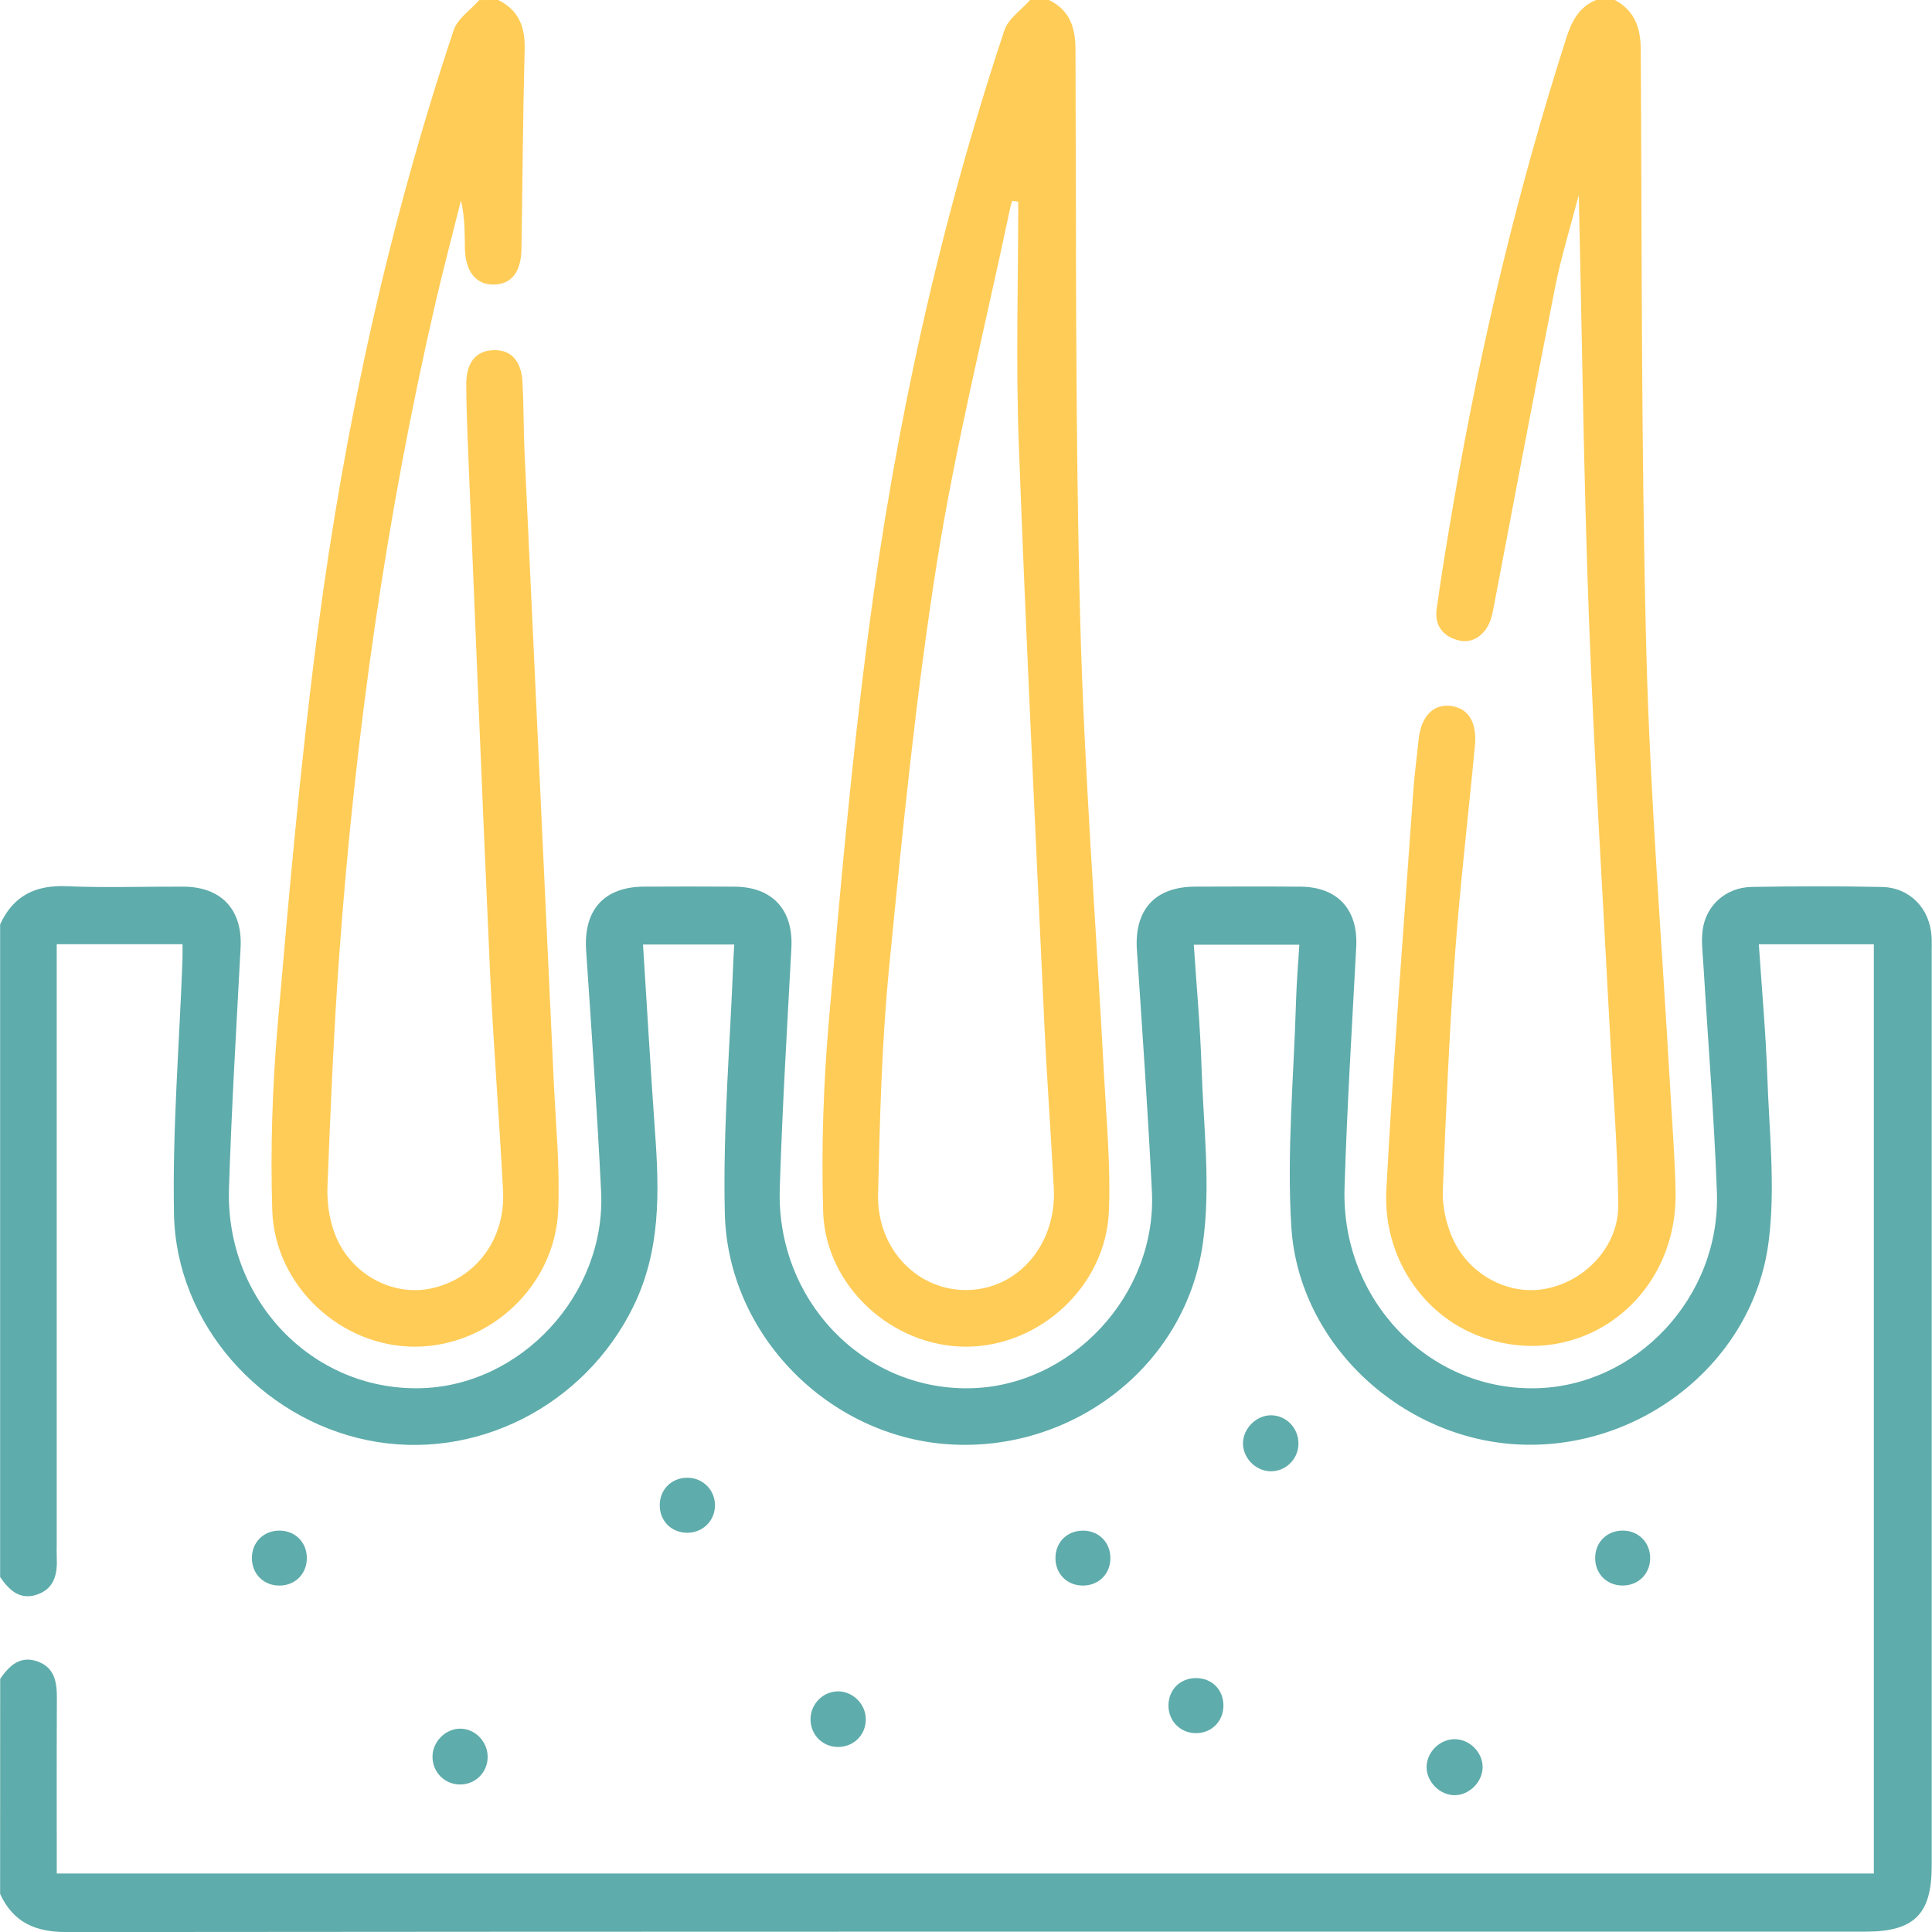
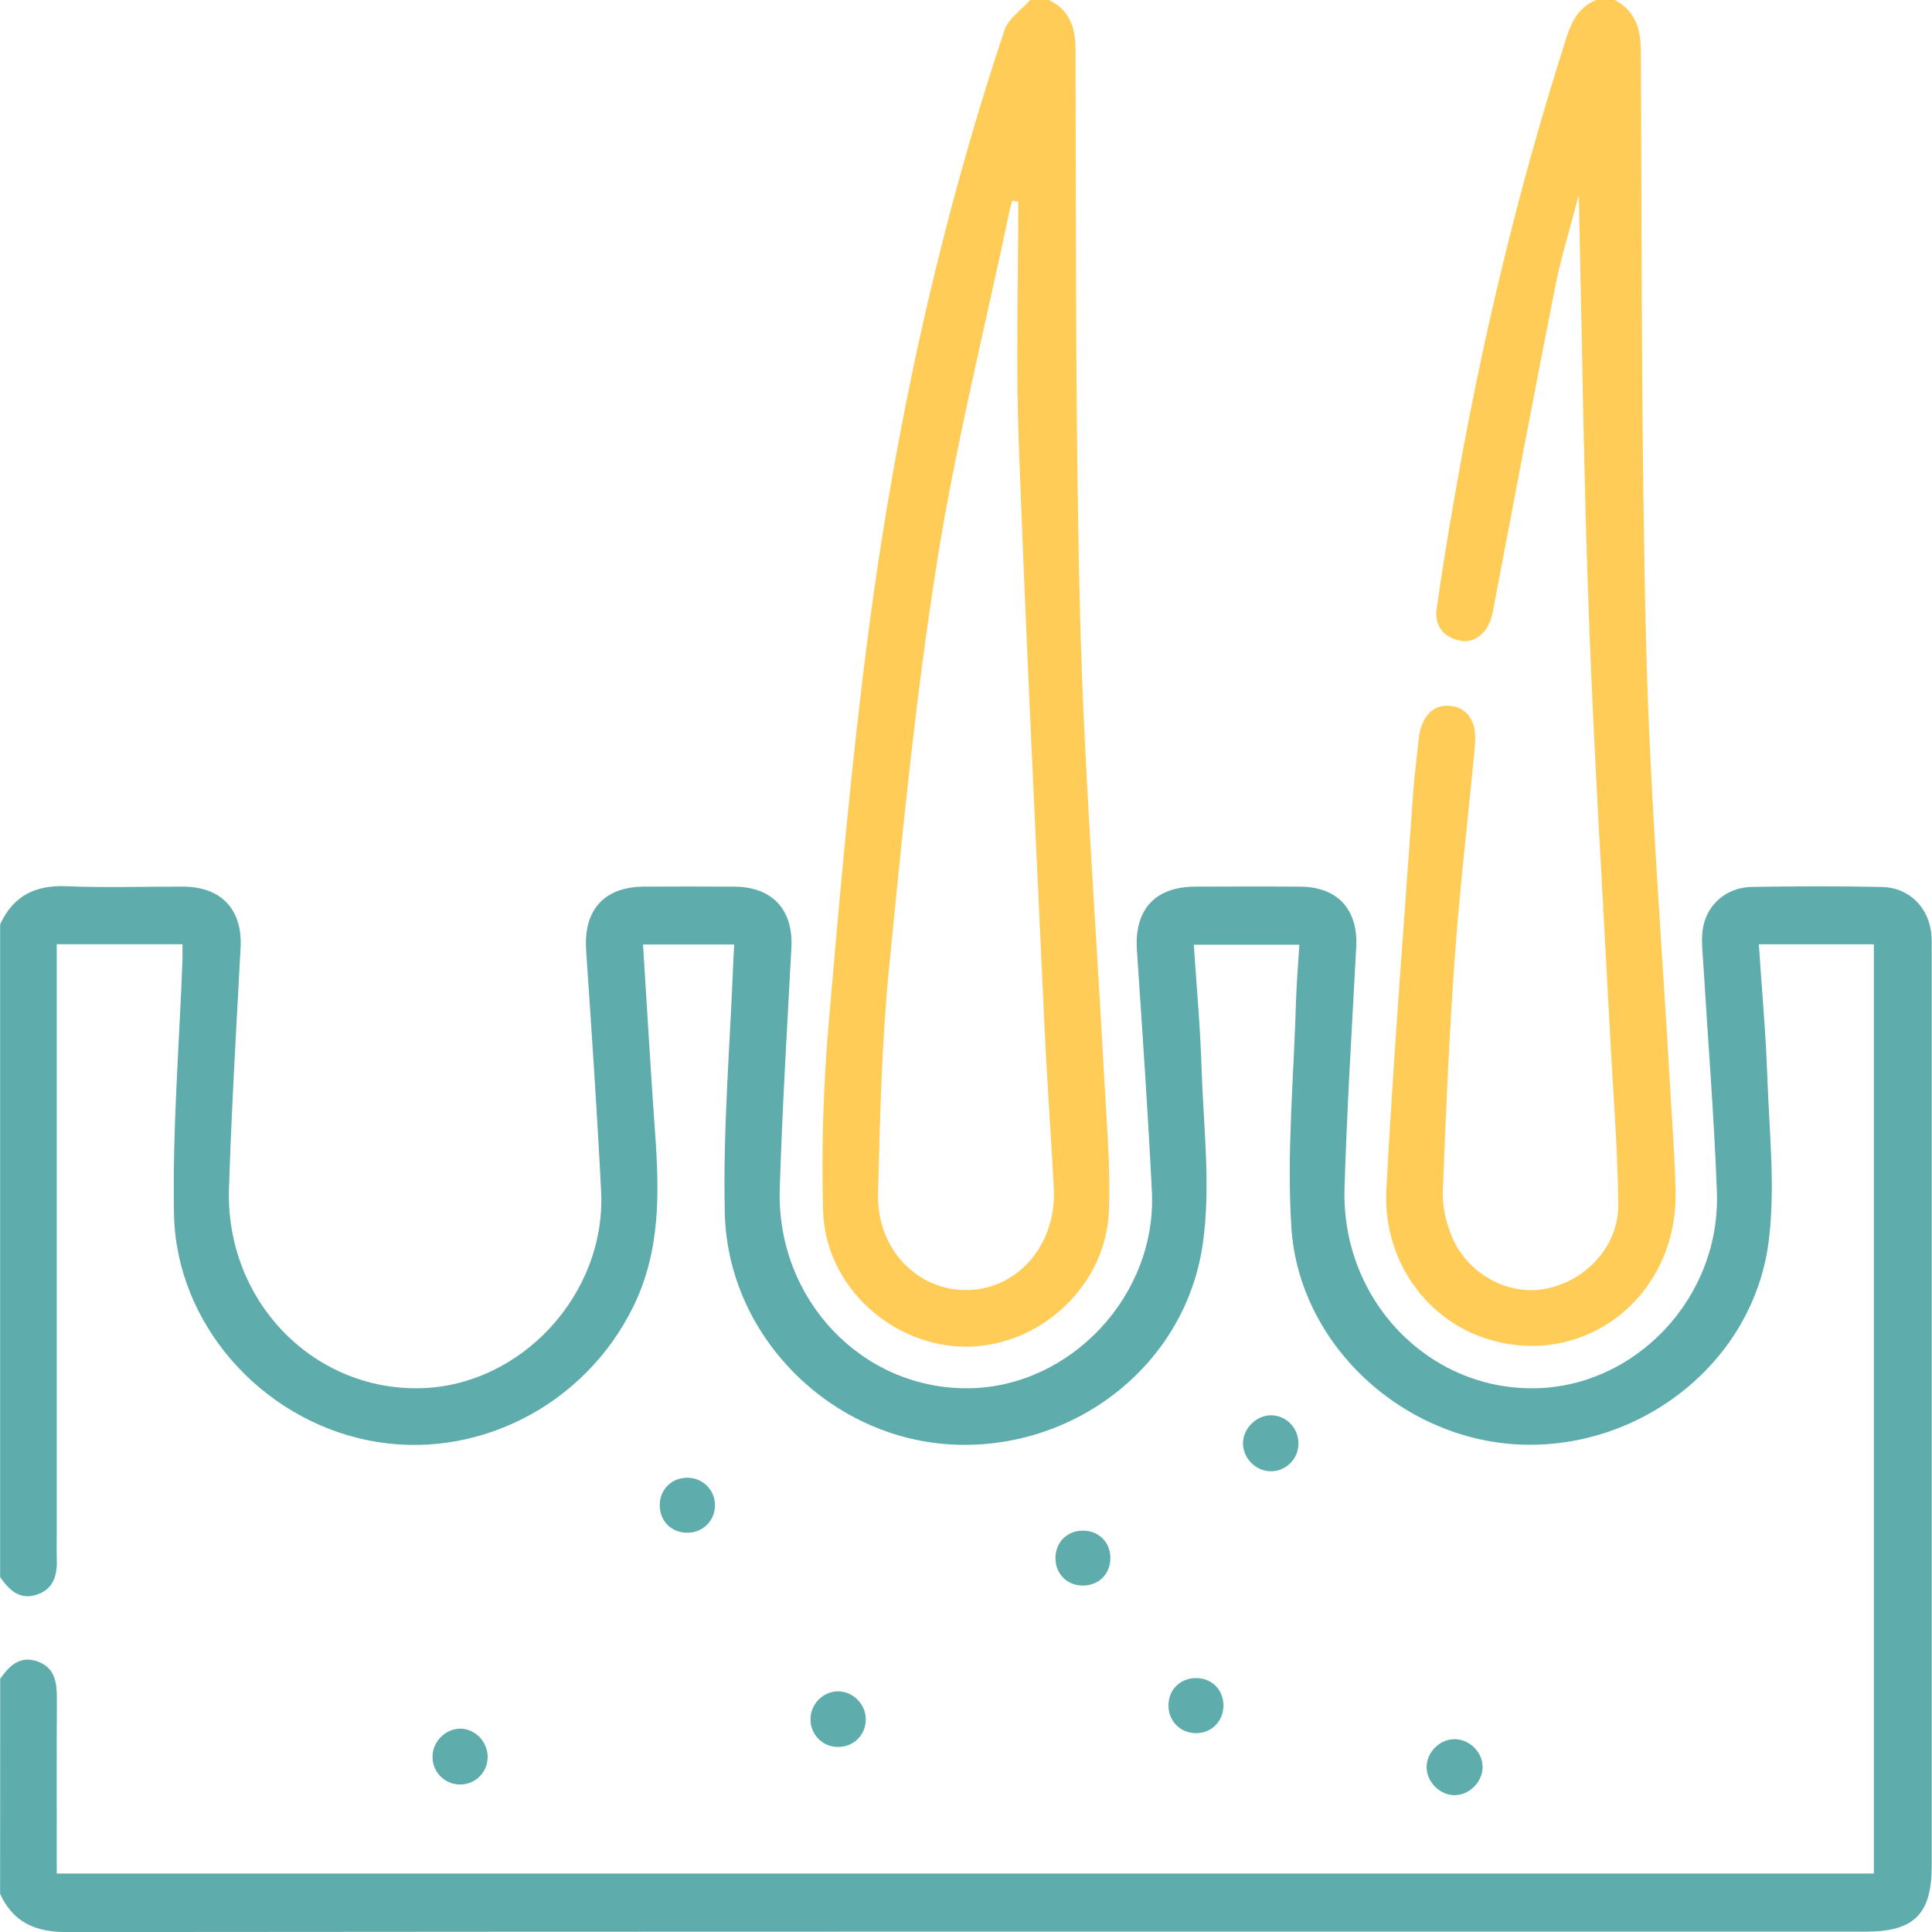
<svg xmlns="http://www.w3.org/2000/svg" version="1.1" id="Calque_1" x="0px" y="0px" width="100px" height="100px" viewBox="0 0 100 100" enable-background="new 0 0 100 100" xml:space="preserve">
  <g>
    <path fill-rule="evenodd" clip-rule="evenodd" fill="#5EACAB" d="M0.01,86.895c0.472-0.68,1.032-1.223,1.939-0.896   c0.893,0.322,0.999,1.088,0.995,1.921c-0.015,2.992-0.006,5.984-0.006,9.053c31.353,0,62.668,0,94.052,0c0-15.999,0-32.02,0-48.097   c-1.97,0-3.932,0-5.953,0c0.154,2.328,0.36,4.592,0.439,6.859c0.099,2.853,0.429,5.753,0.065,8.556   c-0.798,6.161-6.507,10.685-12.744,10.483c-6.123-0.197-11.575-5.134-11.959-11.278c-0.241-3.878,0.133-7.795,0.245-11.693   c0.027-0.941,0.109-1.881,0.171-2.904c-1.815,0-3.581,0-5.463,0c0.139,2.121,0.335,4.245,0.402,6.374   c0.097,3.047,0.492,6.155,0.059,9.136c-0.923,6.346-6.775,10.756-13.123,10.35c-6.208-0.397-11.465-5.631-11.613-11.964   c-0.104-4.381,0.279-8.773,0.445-13.16c0.009-0.227,0.025-0.452,0.043-0.748c-1.566,0-3.106,0-4.722,0   c0.208,3.274,0.393,6.514,0.625,9.749c0.221,3.07,0.289,6.095-1.12,8.977c-2.528,5.173-8.215,8.066-13.764,6.932   c-5.533-1.132-9.906-6.032-10.017-11.702c-0.086-4.383,0.277-8.774,0.439-13.161c0.009-0.252,0.001-0.506,0.001-0.81   c-2.147,0-4.278,0-6.51,0c0,0.415,0,0.796,0,1.177c0,9.957,0,19.915,0,29.872c0,0.229-0.009,0.456,0.002,0.684   c0.039,0.834-0.104,1.602-0.993,1.92c-0.902,0.324-1.472-0.211-1.938-0.9c0-11.26,0-22.521,0-33.781   c0.678-1.475,1.819-2.043,3.438-1.974c2.013,0.087,4.033,0.013,6.051,0.023c1.974,0.011,3.061,1.203,2.957,3.151   c-0.219,4.157-0.47,8.314-0.601,12.476c-0.183,5.778,4.304,10.434,9.856,10.335c5.244-0.093,9.672-4.854,9.405-10.195   c-0.207-4.157-0.494-8.313-0.775-12.466c-0.141-2.086,0.918-3.29,2.994-3.302c1.562-0.008,3.124-0.01,4.686,0.001   c1.971,0.014,3.048,1.207,2.944,3.164c-0.221,4.158-0.473,8.315-0.602,12.476c-0.178,5.736,4.271,10.386,9.772,10.324   c5.295-0.058,9.763-4.829,9.489-10.21c-0.21-4.158-0.495-8.313-0.775-12.467c-0.141-2.079,0.921-3.278,3.008-3.288   c1.821-0.008,3.644-0.013,5.466,0.002c1.927,0.017,2.98,1.195,2.878,3.117c-0.221,4.158-0.478,8.315-0.605,12.477   c-0.179,5.772,4.314,10.453,9.843,10.369c5.259-0.08,9.631-4.724,9.43-10.162c-0.145-3.932-0.465-7.857-0.701-11.786   c-0.035-0.583-0.111-1.178-0.039-1.751c0.163-1.294,1.205-2.229,2.547-2.251c2.244-0.039,4.49-0.044,6.734,0.002   c1.446,0.029,2.479,1.111,2.569,2.556c0.017,0.259,0.008,0.521,0.008,0.78c0,15.781,0,31.563,0,47.343   c0,2.49-0.909,3.393-3.417,3.393c-31.041,0-62.082-0.008-93.123,0.022c-1.614,0.002-2.76-0.5-3.438-1.975   C0.01,94.315,0.01,90.604,0.01,86.895z" />
    <path fill-rule="evenodd" clip-rule="evenodd" fill="#FFCC57" d="M54.294,0c1.061,0.524,1.368,1.39,1.373,2.544   c0.041,9.821-0.016,19.646,0.242,29.463c0.208,7.896,0.82,15.781,1.237,23.673c0.124,2.336,0.345,4.681,0.251,7.011   c-0.155,3.874-3.572,7.009-7.395,7.013c-3.818,0.004-7.285-3.133-7.397-7.004c-0.095-3.275,0.014-6.573,0.295-9.839   c0.579-6.733,1.179-13.473,2.053-20.173c1.382-10.582,3.657-20.986,7.037-31.125c0.2-0.602,0.874-1.045,1.328-1.563   C53.644,0,53.969,0,54.294,0z M52.704,10.439c-0.105-0.015-0.21-0.03-0.314-0.046c-0.032,0.113-0.071,0.226-0.096,0.34   c-1.289,6.131-2.823,12.223-3.802,18.402c-1.097,6.926-1.78,13.922-2.468,20.904c-0.385,3.91-0.484,7.854-0.575,11.786   c-0.065,2.853,2.084,5.018,4.662,4.946c2.62-0.071,4.585-2.391,4.433-5.27c-0.148-2.824-0.357-5.646-0.487-8.473   c-0.463-10.036-0.957-20.071-1.327-30.111C52.576,18.765,52.704,14.6,52.704,10.439z" />
-     <path fill-rule="evenodd" clip-rule="evenodd" fill="#FFCC57" d="M25.785,0c1.062,0.524,1.401,1.389,1.371,2.546   c-0.091,3.448-0.11,6.898-0.166,10.348c-0.019,1.19-0.521,1.82-1.425,1.835c-0.928,0.016-1.483-0.672-1.501-1.885   c-0.013-0.81-0.003-1.62-0.205-2.468c-0.456,1.828-0.941,3.65-1.363,5.487c-2.533,11.018-4.108,22.181-4.928,33.449   c-0.293,4.022-0.46,8.055-0.618,12.085c-0.032,0.822,0.09,1.709,0.383,2.474c0.799,2.087,2.987,3.257,5.009,2.813   c2.292-0.504,3.827-2.548,3.696-5.054c-0.198-3.801-0.505-7.597-0.677-11.399c-0.412-9.133-0.773-18.269-1.152-27.403   c-0.04-0.976-0.069-1.952-0.075-2.928c-0.008-1.116,0.487-1.734,1.376-1.776c0.905-0.043,1.467,0.514,1.531,1.626   c0.07,1.201,0.052,2.407,0.107,3.61c0.5,10.854,1.011,21.709,1.512,32.564c0.104,2.24,0.328,4.489,0.232,6.723   c-0.166,3.906-3.52,7.021-7.36,7.057c-3.845,0.037-7.316-3.116-7.44-7.068c-0.101-3.211,0.009-6.447,0.285-9.649   c0.589-6.802,1.187-13.61,2.075-20.377c1.386-10.554,3.653-20.933,7.028-31.044c0.2-0.603,0.874-1.047,1.328-1.564   C25.134,0,25.46,0,25.785,0z" />
    <path fill-rule="evenodd" clip-rule="evenodd" fill="#FFCC57" d="M83.585,0c1.028,0.556,1.334,1.433,1.341,2.573   c0.06,10.378,0.021,20.76,0.288,31.133c0.194,7.542,0.809,15.072,1.233,22.608c0.101,1.786,0.244,3.571,0.281,5.36   c0.116,5.59-4.997,9.377-10.099,7.508c-2.967-1.086-5.058-4.111-4.871-7.613c0.367-6.884,0.913-13.758,1.395-20.635   c0.062-0.876,0.185-1.747,0.27-2.621c0.118-1.2,0.729-1.871,1.632-1.778c0.918,0.094,1.402,0.816,1.288,2.041   c-0.339,3.627-0.773,7.246-1.036,10.877c-0.294,4.056-0.468,8.12-0.627,12.183c-0.028,0.755,0.146,1.568,0.428,2.275   c0.794,1.996,2.884,3.155,4.847,2.804c2.088-0.373,3.827-2.199,3.806-4.346c-0.03-2.989-0.278-5.977-0.433-8.964   c-0.37-7.148-0.82-14.293-1.086-21.444c-0.269-7.216-0.354-14.438-0.523-21.873c-0.442,1.701-0.916,3.211-1.222,4.754   c-1.091,5.514-2.124,11.038-3.179,16.558c-0.037,0.191-0.072,0.385-0.127,0.571c-0.247,0.841-0.919,1.349-1.644,1.186   c-0.854-0.192-1.304-0.778-1.185-1.64c0.259-1.867,0.568-3.728,0.889-5.585c1.396-8.112,3.304-16.099,5.813-23.941   c0.279-0.876,0.651-1.62,1.545-1.99C82.934,0,83.259,0,83.585,0z" />
    <path fill-rule="evenodd" clip-rule="evenodd" fill="#5EACAB" d="M76.74,91.446c0.012,0.752-0.648,1.444-1.403,1.472   c-0.789,0.029-1.514-0.688-1.496-1.479c0.017-0.764,0.69-1.421,1.454-1.419C76.059,90.023,76.729,90.684,76.74,91.446z" />
    <path fill-rule="evenodd" clip-rule="evenodd" fill="#5EACAB" d="M65.733,76.152c-0.769-0.029-1.411-0.706-1.396-1.47   c0.016-0.757,0.695-1.427,1.448-1.427c0.812,0,1.458,0.696,1.421,1.528C67.171,75.566,66.509,76.182,65.733,76.152z" />
-     <path fill-rule="evenodd" clip-rule="evenodd" fill="#5EACAB" d="M15.881,80.6c0.023,0.811-0.549,1.433-1.351,1.468   c-0.847,0.037-1.493-0.579-1.492-1.423c0.001-0.81,0.591-1.408,1.399-1.42C15.249,79.213,15.857,79.792,15.881,80.6z" />
    <path fill-rule="evenodd" clip-rule="evenodd" fill="#5EACAB" d="M57.473,80.635c0.007,0.811-0.578,1.415-1.385,1.433   c-0.811,0.019-1.428-0.559-1.457-1.361c-0.032-0.85,0.586-1.488,1.434-1.481C56.873,79.231,57.467,79.826,57.473,80.635z" />
    <path fill-rule="evenodd" clip-rule="evenodd" fill="#5EACAB" d="M23.789,92.365c-0.789-0.016-1.404-0.646-1.403-1.438   c0.001-0.767,0.655-1.438,1.411-1.451c0.798-0.014,1.471,0.689,1.443,1.507C25.215,91.772,24.577,92.381,23.789,92.365z" />
    <path fill-rule="evenodd" clip-rule="evenodd" fill="#5EACAB" d="M43.396,87.544c0.764,0.01,1.415,0.672,1.418,1.441   c0.003,0.836-0.659,1.47-1.499,1.436c-0.786-0.031-1.381-0.673-1.362-1.469C41.971,88.174,42.626,87.534,43.396,87.544z" />
    <path fill-rule="evenodd" clip-rule="evenodd" fill="#5EACAB" d="M37.007,77.938c-0.014,0.791-0.639,1.399-1.436,1.397   c-0.847-0.002-1.458-0.646-1.421-1.496c0.034-0.797,0.662-1.373,1.47-1.351C36.409,76.51,37.021,77.149,37.007,77.938z" />
    <path fill-rule="evenodd" clip-rule="evenodd" fill="#5EACAB" d="M61.907,86.857c0.812,0.001,1.406,0.588,1.417,1.398   c0.012,0.807-0.577,1.429-1.374,1.452c-0.836,0.025-1.485-0.619-1.47-1.457C60.496,87.443,61.096,86.857,61.907,86.857z" />
-     <path fill-rule="evenodd" clip-rule="evenodd" fill="#5EACAB" d="M85.412,80.67c-0.013,0.804-0.617,1.397-1.424,1.397   c-0.846,0-1.458-0.644-1.421-1.493c0.034-0.8,0.658-1.373,1.468-1.35C84.839,79.247,85.425,79.862,85.412,80.67z" />
  </g>
</svg>